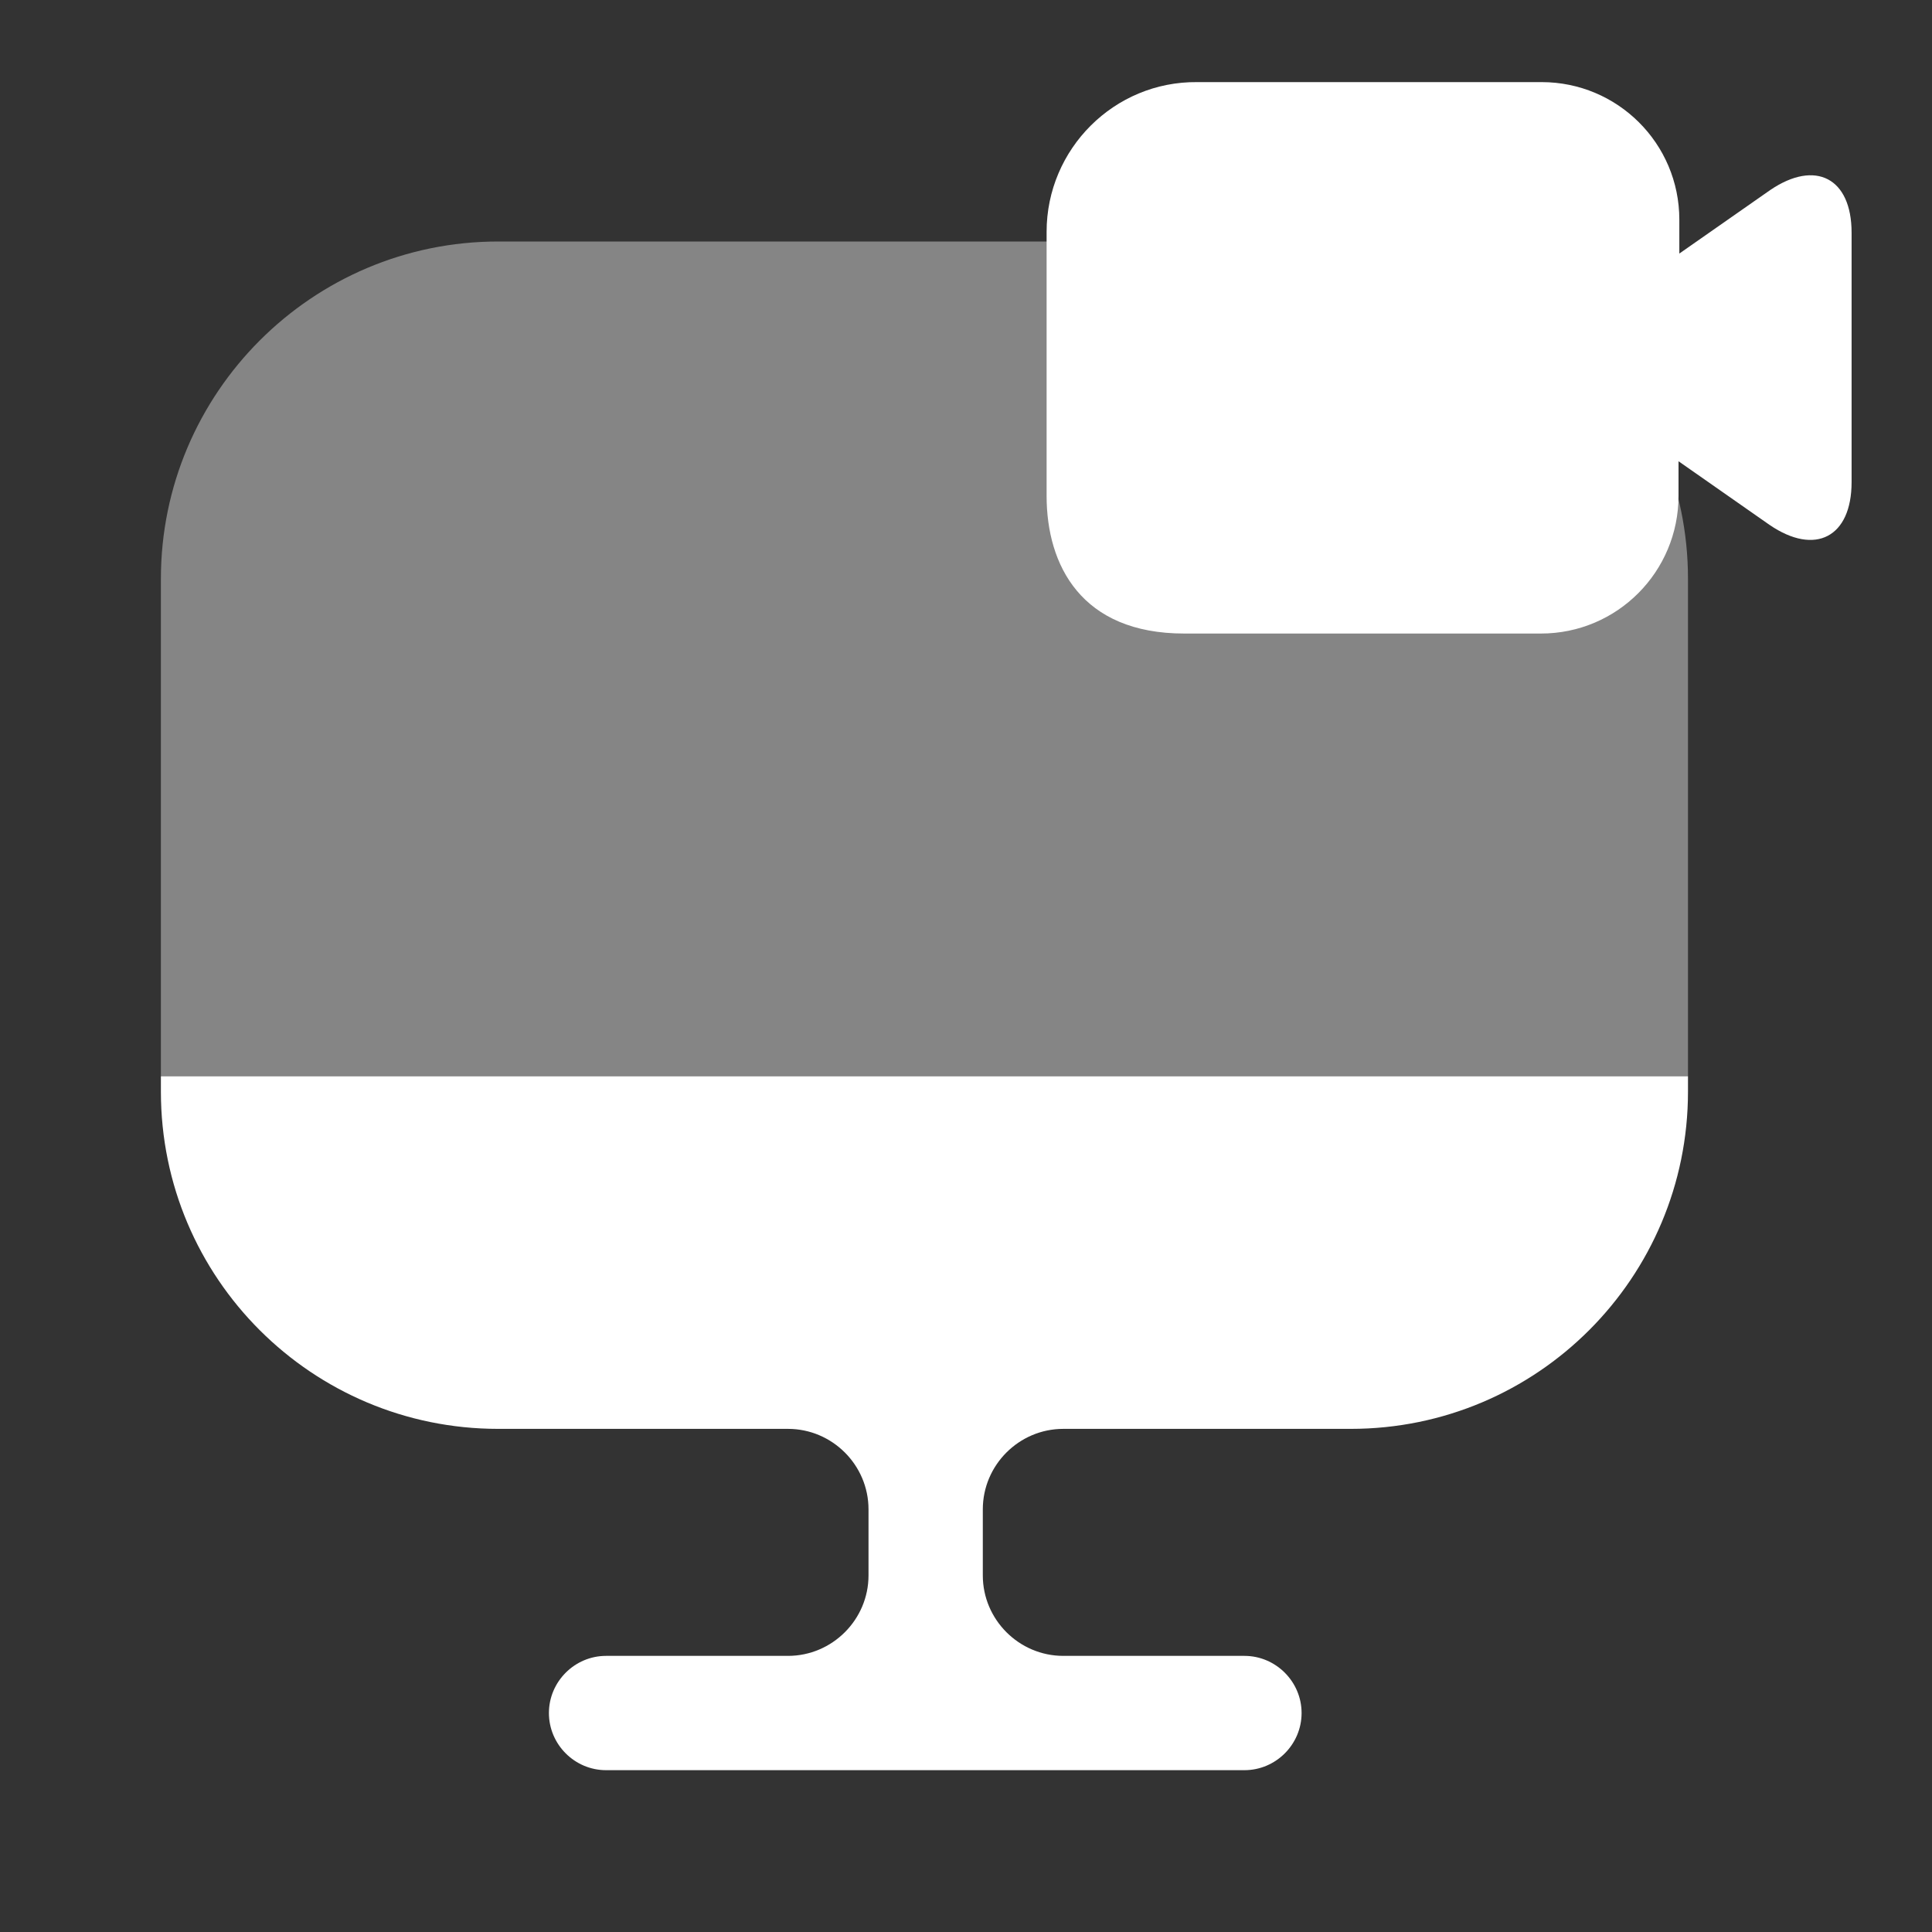
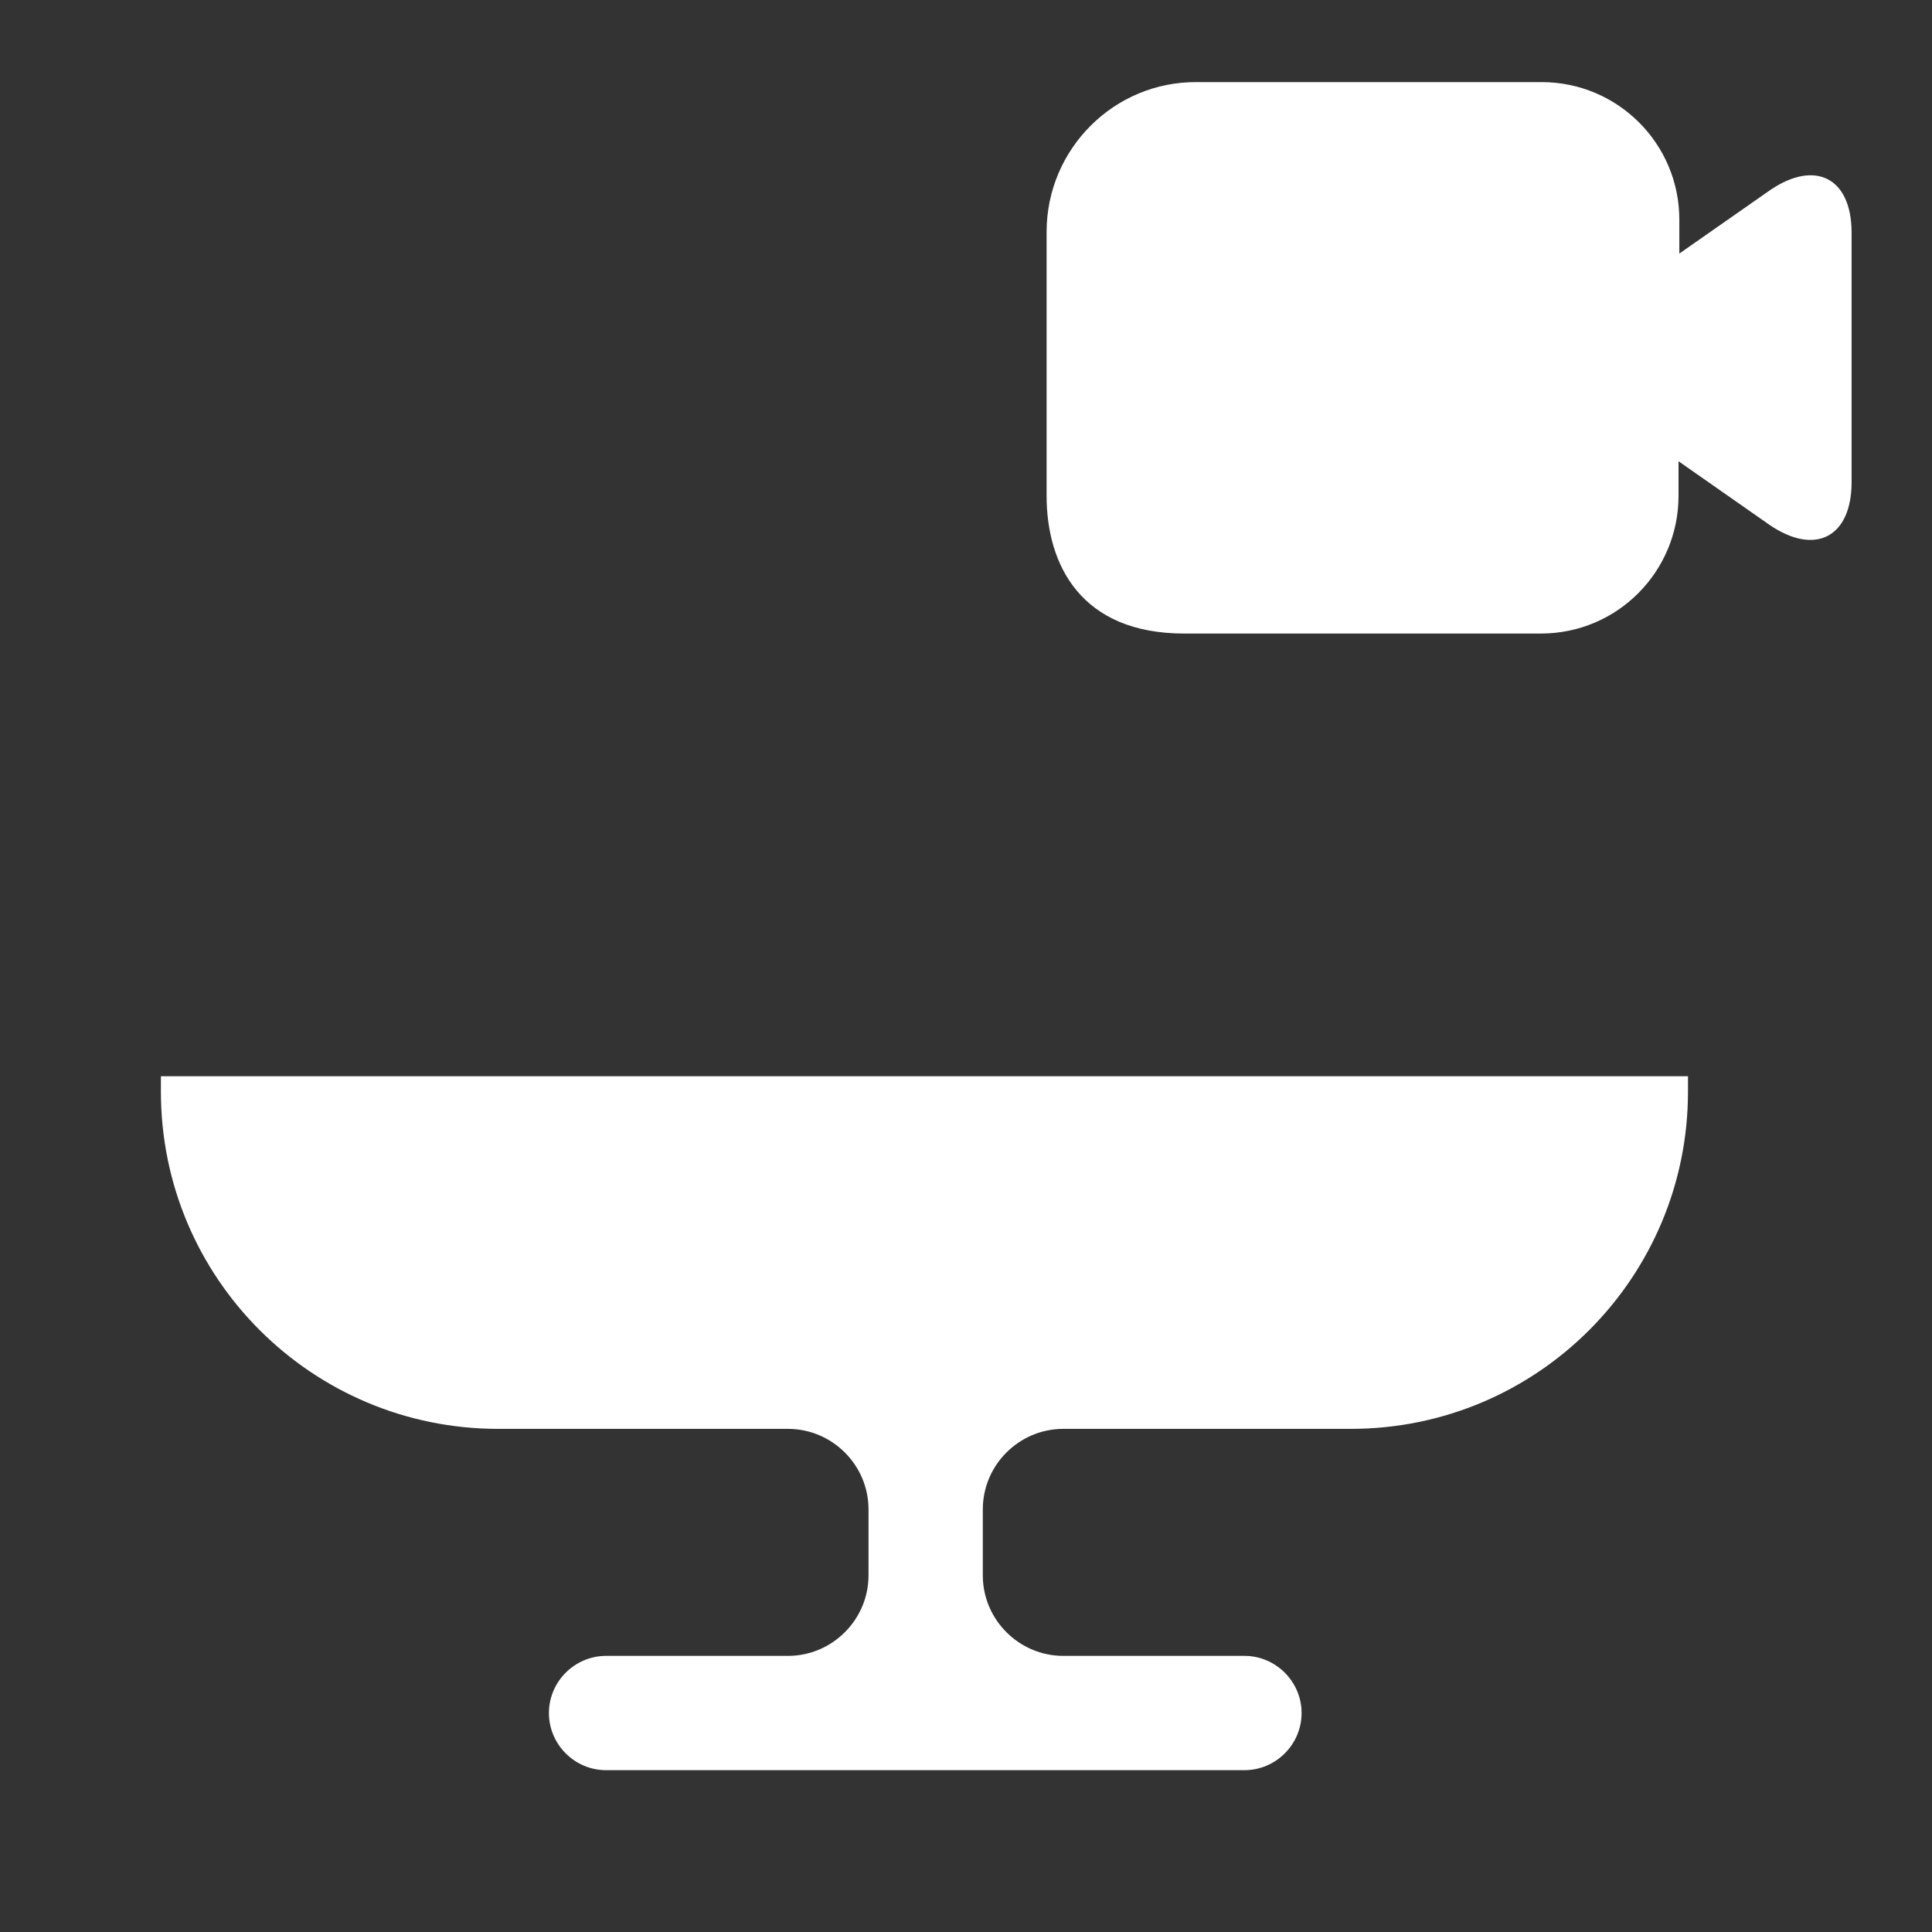
<svg xmlns="http://www.w3.org/2000/svg" width="50" height="50" viewBox="0 0 50 50" fill="none">
  <rect x="0" y="0" width="50" height="50" fill="#333333" stroke="none" />
-   <path opacity="0.4" d="M43.685 14.979V27.854H4.164V14.979C4.164 10.167 8.081 6.25 12.893 6.25H34.956C39.768 6.25 43.685 10.167 43.685 14.979Z" fill="white" />
  <path d="M4.164 27.854V28.25C4.164 33.083 8.081 36.979 12.893 36.979H20.393C21.539 36.979 22.477 37.916 22.477 39.062V40.771C22.477 41.916 21.539 42.854 20.393 42.854H15.685C14.872 42.854 14.206 43.521 14.206 44.333C14.206 45.146 14.872 45.812 15.685 45.812H32.206C33.018 45.812 33.685 45.146 33.685 44.333C33.685 43.521 33.018 42.854 32.206 42.854H27.518C26.372 42.854 25.435 41.916 25.435 40.771V39.062C25.435 37.916 26.372 36.979 27.518 36.979H34.956C39.789 36.979 43.685 33.062 43.685 28.25V27.854H4.164Z" fill="white" />
  <path d="M45.815 4.917L43.461 6.562V5.687C43.461 3.708 41.857 2.125 39.898 2.125H30.982C28.836 2.104 27.086 3.854 27.086 6V12.833C27.086 14.625 27.982 16.396 30.648 16.396H39.878C41.857 16.396 43.44 14.792 43.44 12.833V11.937L45.794 13.583C46.982 14.396 47.919 13.896 47.919 12.479V6.021C47.919 4.604 46.982 4.125 45.815 4.917Z" fill="white" />
</svg>